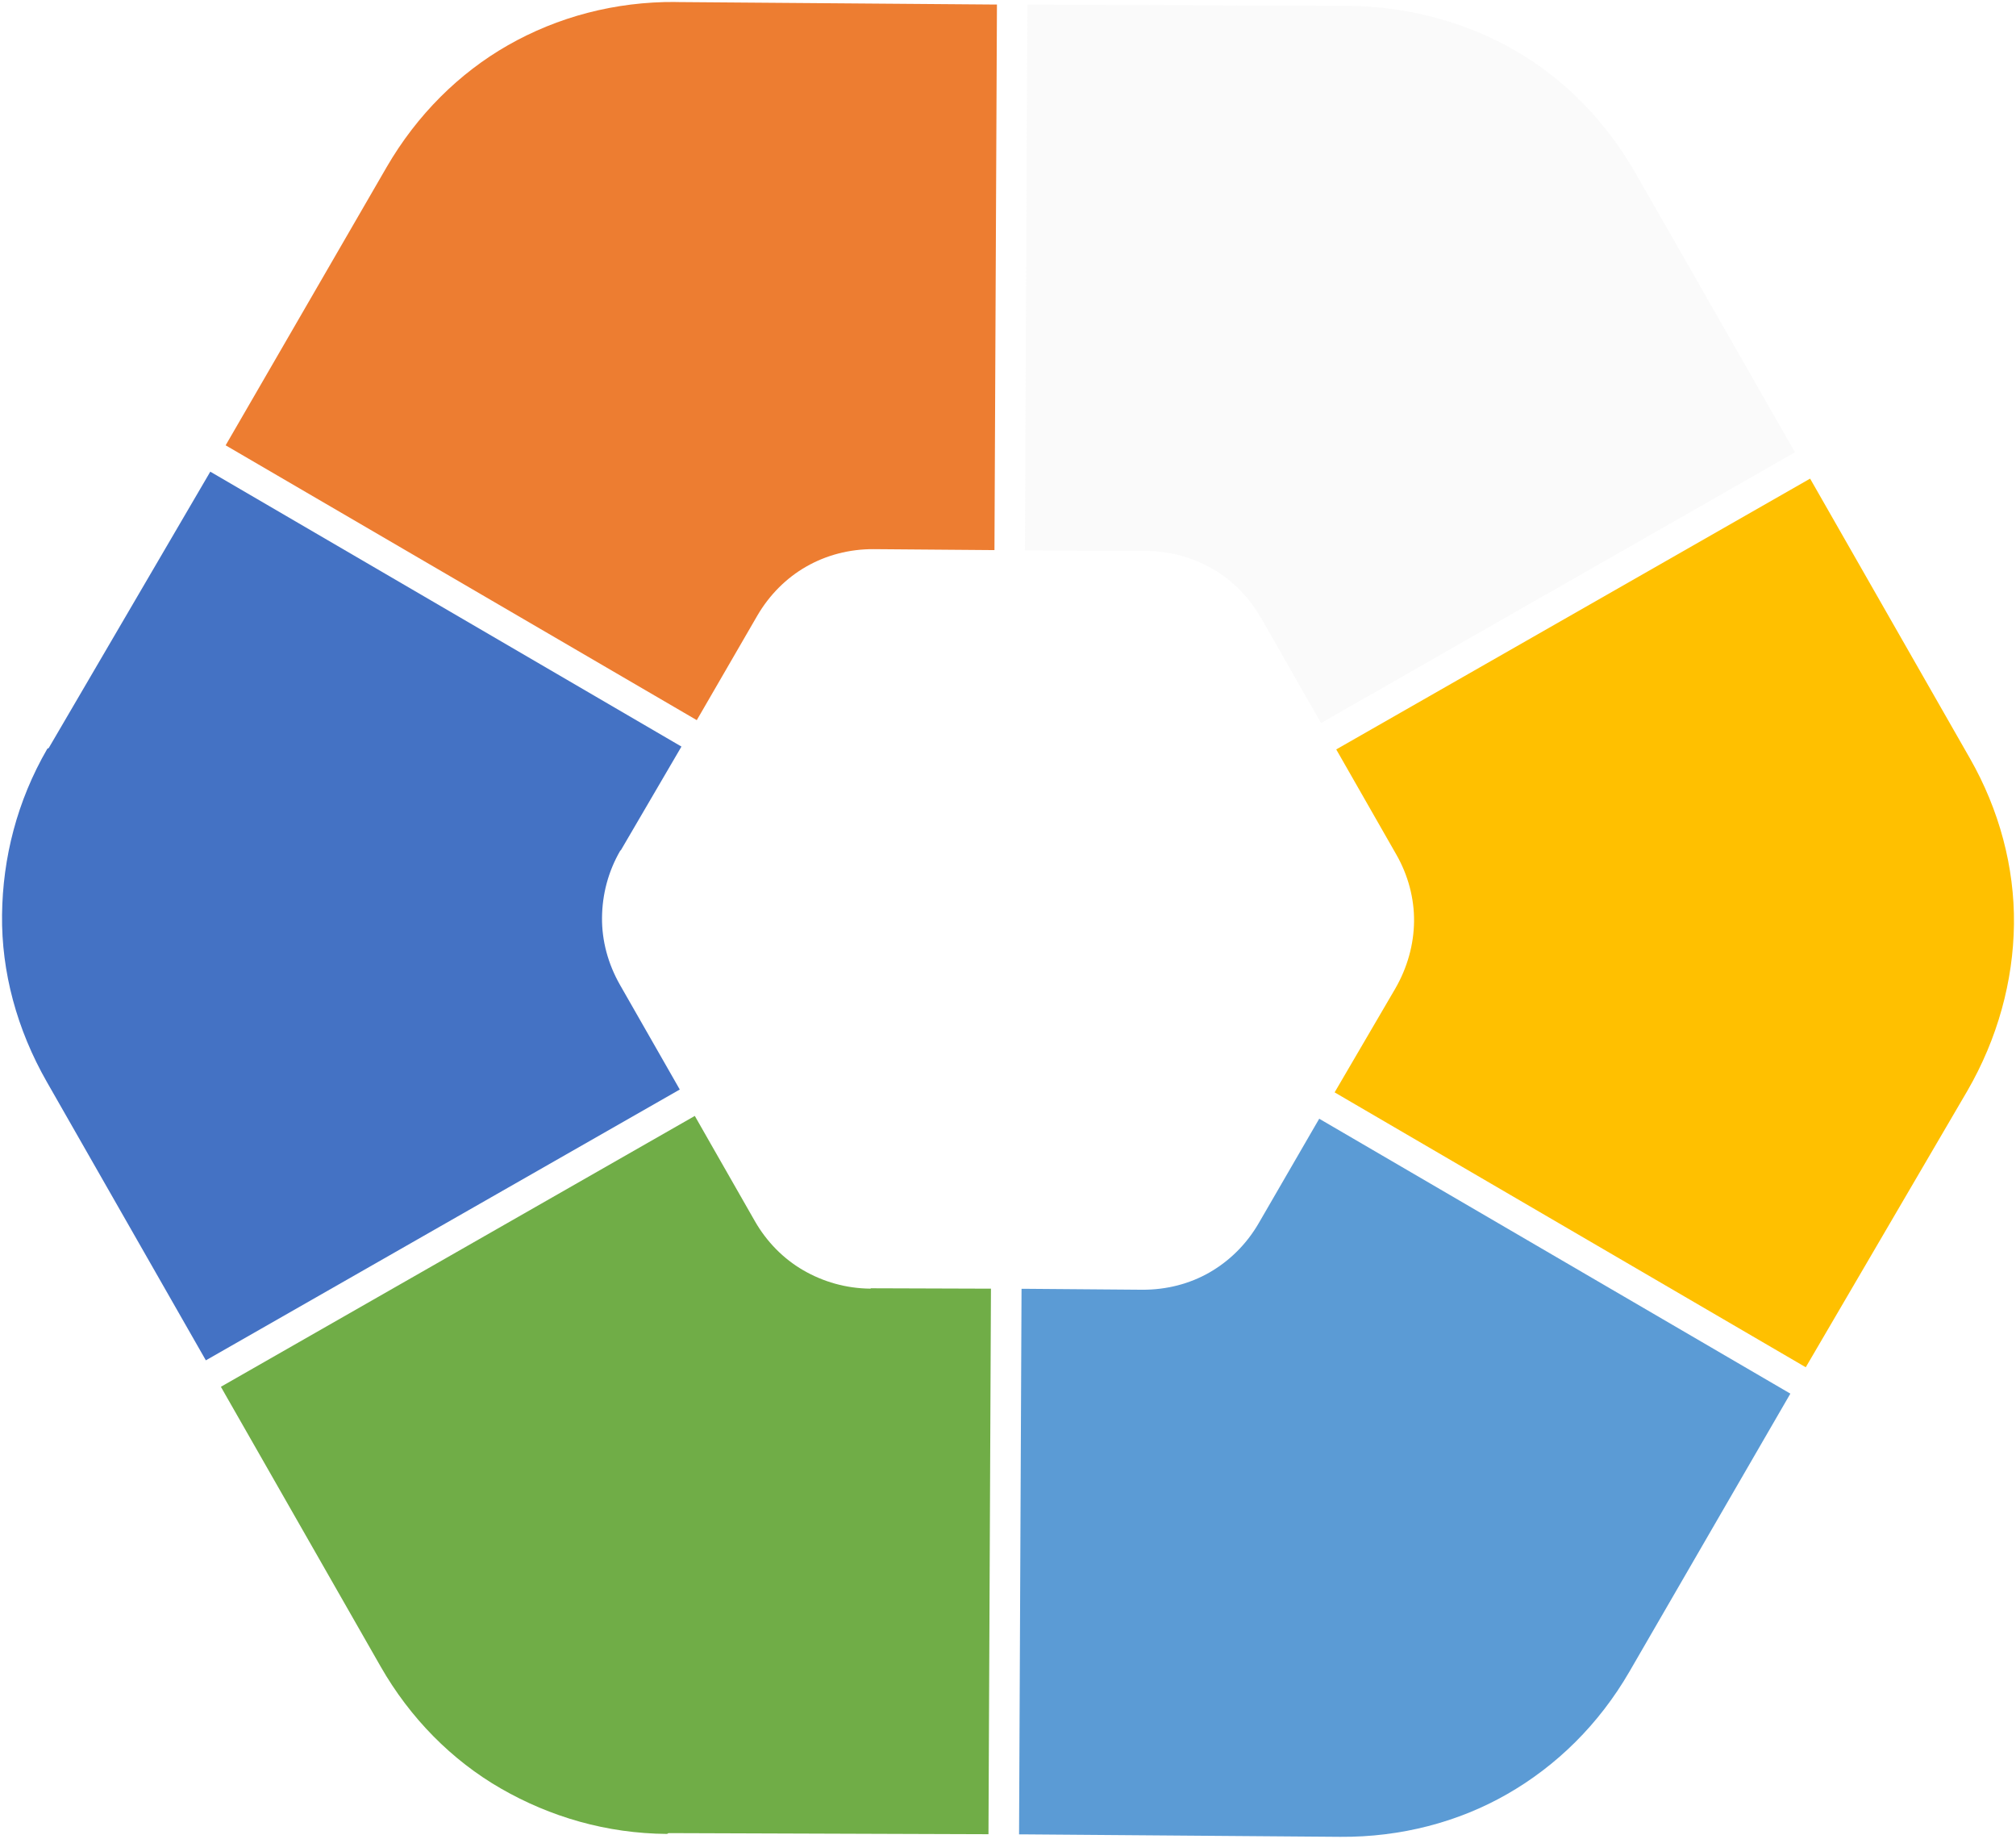
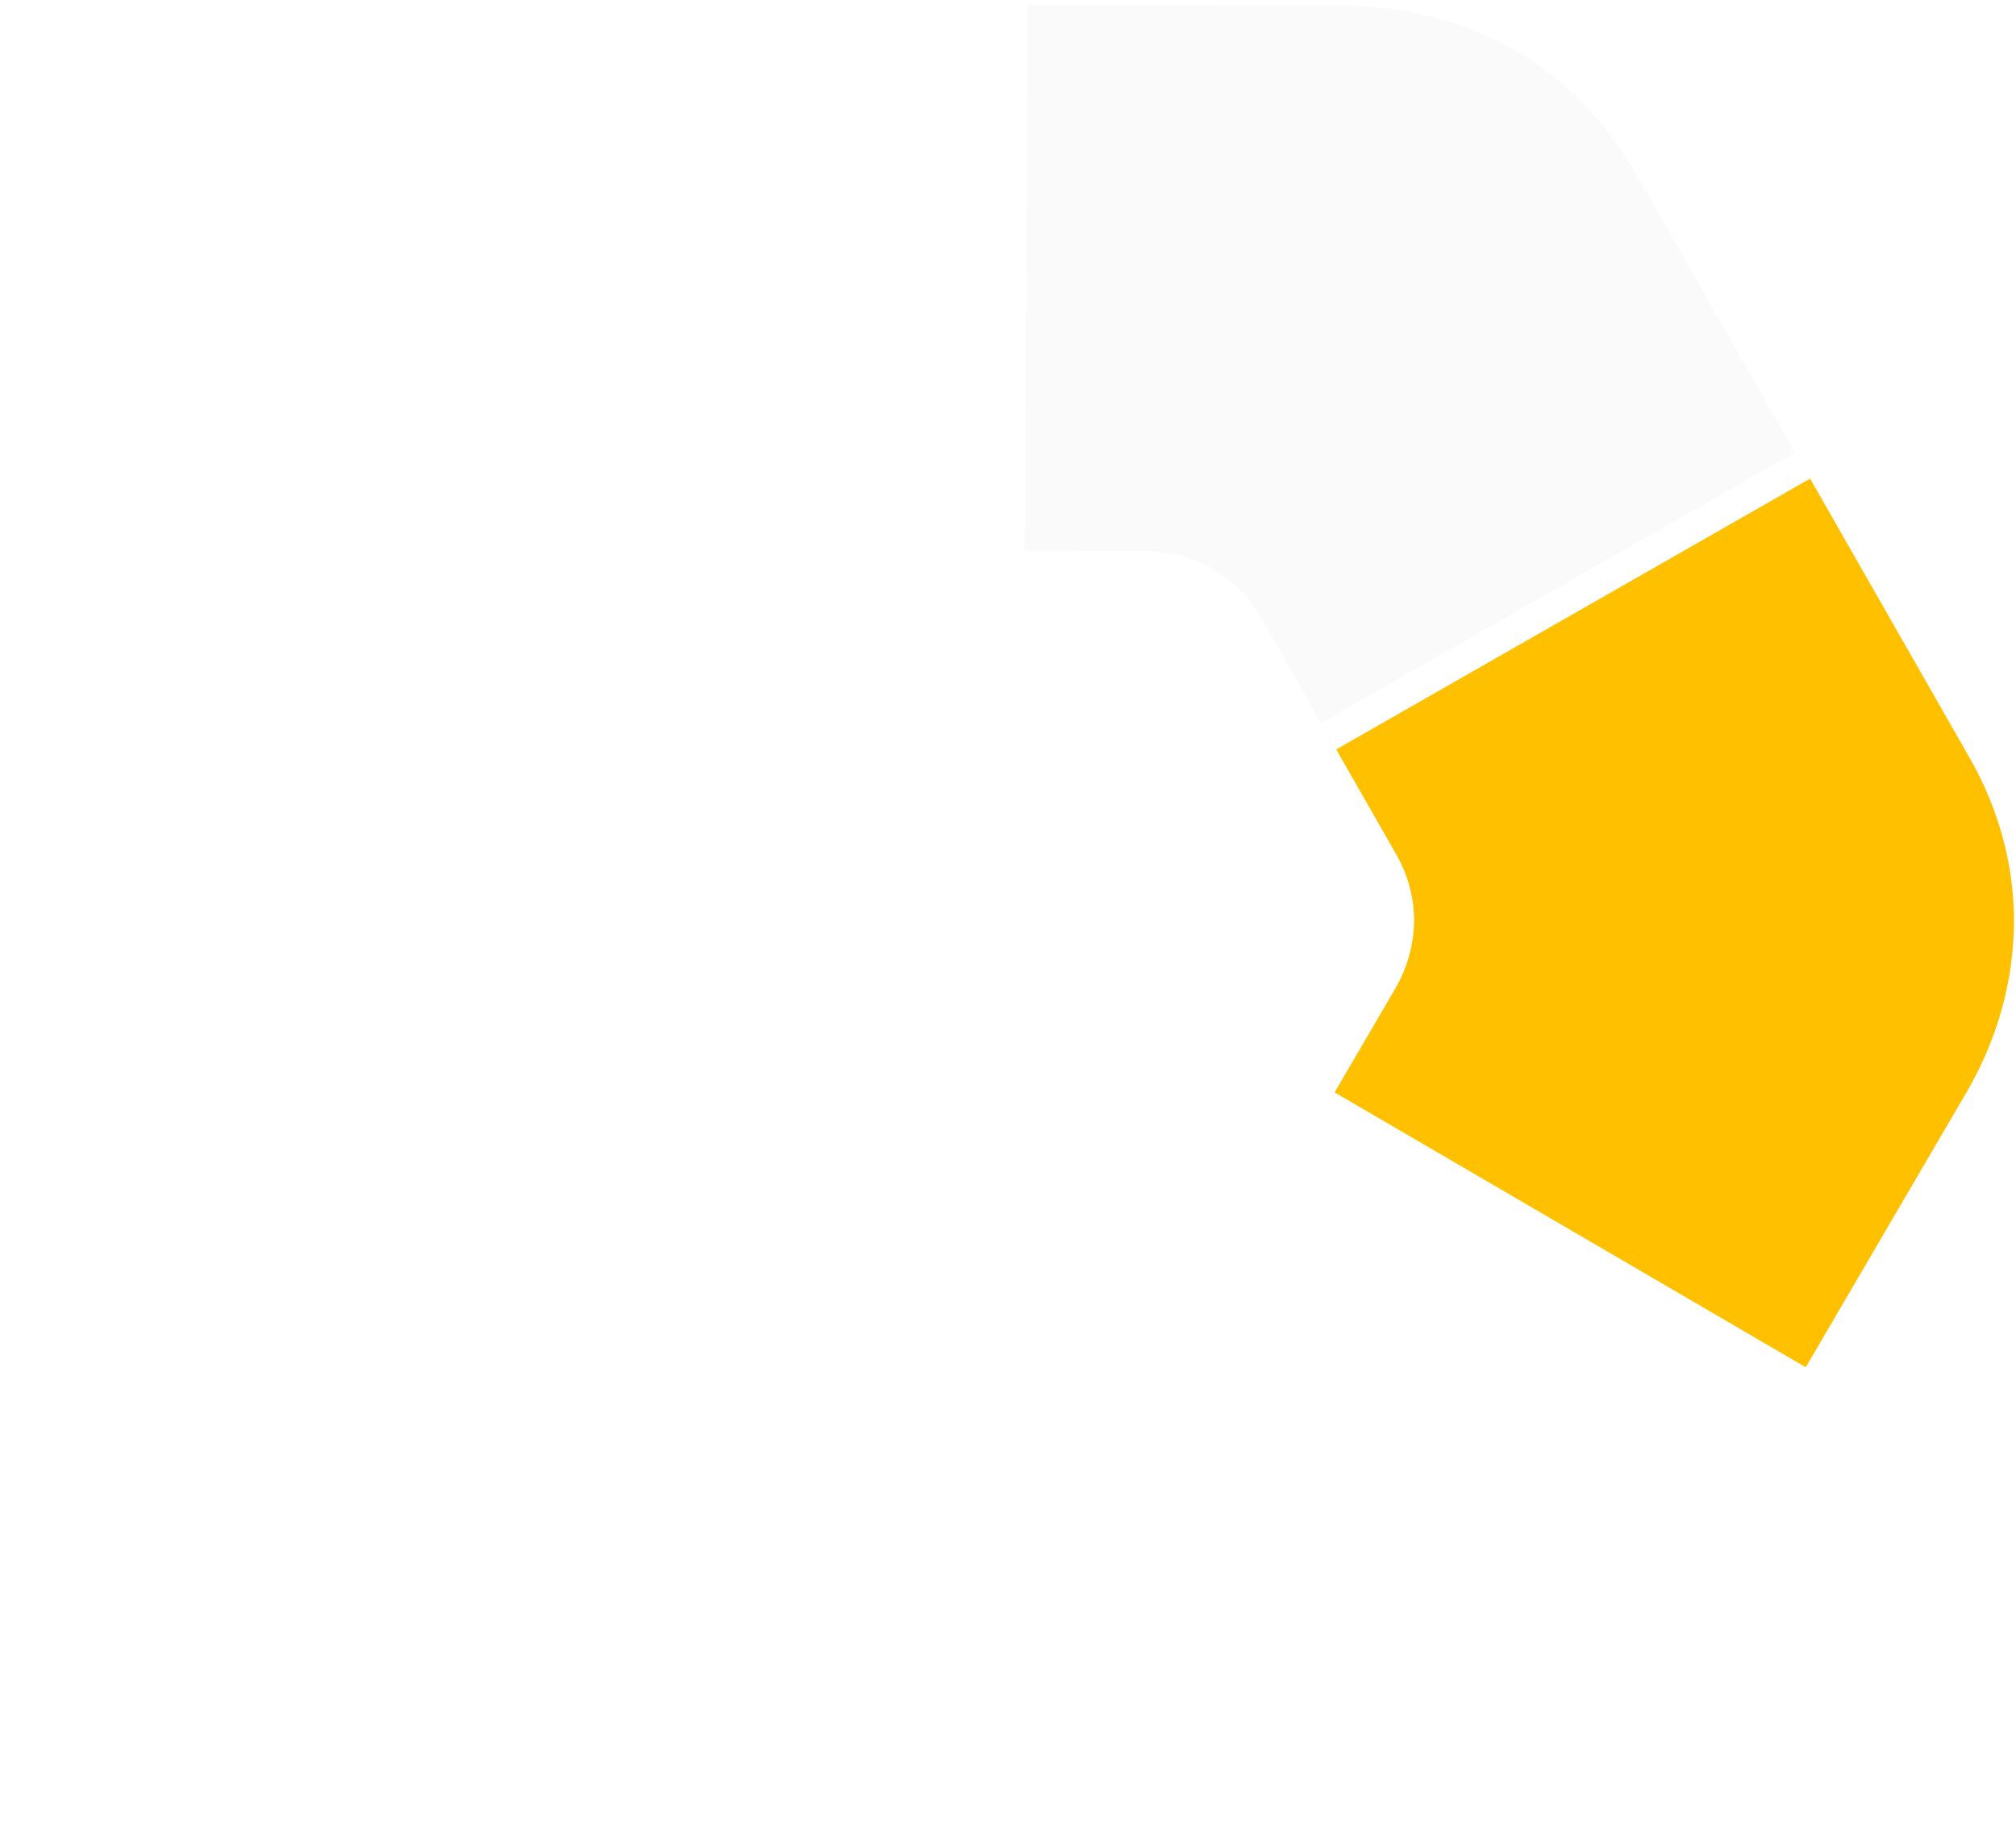
<svg xmlns="http://www.w3.org/2000/svg" height="251.86" stroke="#000" stroke-linecap="square" stroke-miterlimit="10" width="276.17">
  <g>
    <g fill="#E7E6E6" fill-opacity=".18" stroke="#E7E6E6" stroke-opacity=".18">
      <path d="M184.57.8c8.3.06 16.2 2.22 22.95 6.1s12.47 9.69 16.6 16.93c8.58 15.01 15.54 27.2 21.2 37.11l.57 1-64.92 37.09-2.08-3.64c-1.77-3.09-3.79-6.63-6.09-10.66-1.67-2.92-3.98-5.27-6.7-6.83s-5.91-2.44-9.26-2.46c0 0 0 0-15.28-.05l-1.16 0L140.74.64l5.97.02C184.57.8 184.57.8 184.57.8Z" stroke="none" />
    </g>
    <g fill="#ED7D31" stroke="none">
-       <path d="M92.56.28c28.79.22 39.59.31 43.64.34l.37 0-.34 74.72-.25 0c-2.32-.02-6.97-.05-16.27-.13-3.35-.02-6.53.82-9.28 2.4-2.68 1.53-5.02 3.84-6.7 6.73 0 0 0 0-7.68 13.26l-.6 1.03L30.91 60.99l3.03-5.23C52.96 22.9 52.96 22.9 52.96 22.9c4.16-7.18 9.96-12.9 16.6-16.69 6.83-3.9 14.7-6 23-5.94Z" />
      <path d="M247.97 65.56l.08.14c21.81 38.17 21.81 38.17 21.81 38.17 4.02 7.04 6.12 14.91 6.03 22.7s-2.24 15.68-6.4 22.86c-14.5 24.79-19.94 34.09-21.97 37.57l-.15.26-64.54-37.65.11-.19c1.17-2 3.51-6 8.19-14.01 1.68-2.9 2.55-6.09 2.58-9.23s-.81-6.32-2.44-9.16c0 0 0 0-7.79-13.63l-.43-.75 64.92-37.09Z" fill="#FFC000" />
-       <path d="M28.81 64.6l64.54 37.65-.11.19c-1.17 2-3.51 6-8.19 14.01 0 0 0 0-.08.05-1.68 2.9-2.47 6.04-2.5 9.18s.81 6.32 2.48 9.24c0 0 0 0 7.79 13.63l.38.67L28.2 186.31l-2.48-4.34C6.43 148.2 6.43 148.2 6.43 148.2 2.29 140.96.19 133.08.28 125.3s2.04-15.57 6.2-22.75c.2-.11.2-.11.2-.11 14.5-24.79 19.94-34.09 21.97-37.57l.15-.26Z" fill="#4472C4" />
-       <path d="M180.72 153.22l64.54 37.65-3.03 5.23c-19.02 32.85-19.02 32.85-19.02 32.85-4.16 7.18-9.96 12.9-16.8 16.8-6.63 3.79-14.5 5.88-22.8 5.82-28.79-.22-39.59-.31-43.64-.34l-.37 0 .34-74.72.25 0c2.32.02 6.97.05 16.27.13 3.35.02 6.53-.82 9.2-2.35 2.76-1.58 5.1-3.88 6.78-6.78 0 0 0 0 7.68-13.26l.6-1.03Z" fill="#5B9BD5" />
-       <path d="M95.19 152.85l2.12 3.72c1.77 3.09 3.79 6.63 6.09 10.66 1.62 2.84 3.93 5.18 6.65 6.75s5.83 2.48 9.18 2.51c0 0 0 0 .08-.05 0 0 0 0 15.28.05l1.16 0-.34 74.72-5.97-.02c-37.86-.13-37.86-.13-37.86-.13-.2.11-.2.11-.2.11-8.3-.06-16-2.33-22.75-6.21s-12.47-9.68-16.49-16.72c-8.58-15.01-15.54-27.2-21.2-37.11l-.68-1.2 64.91-37.09Z" fill="#70AD47" />
    </g>
  </g>
</svg>